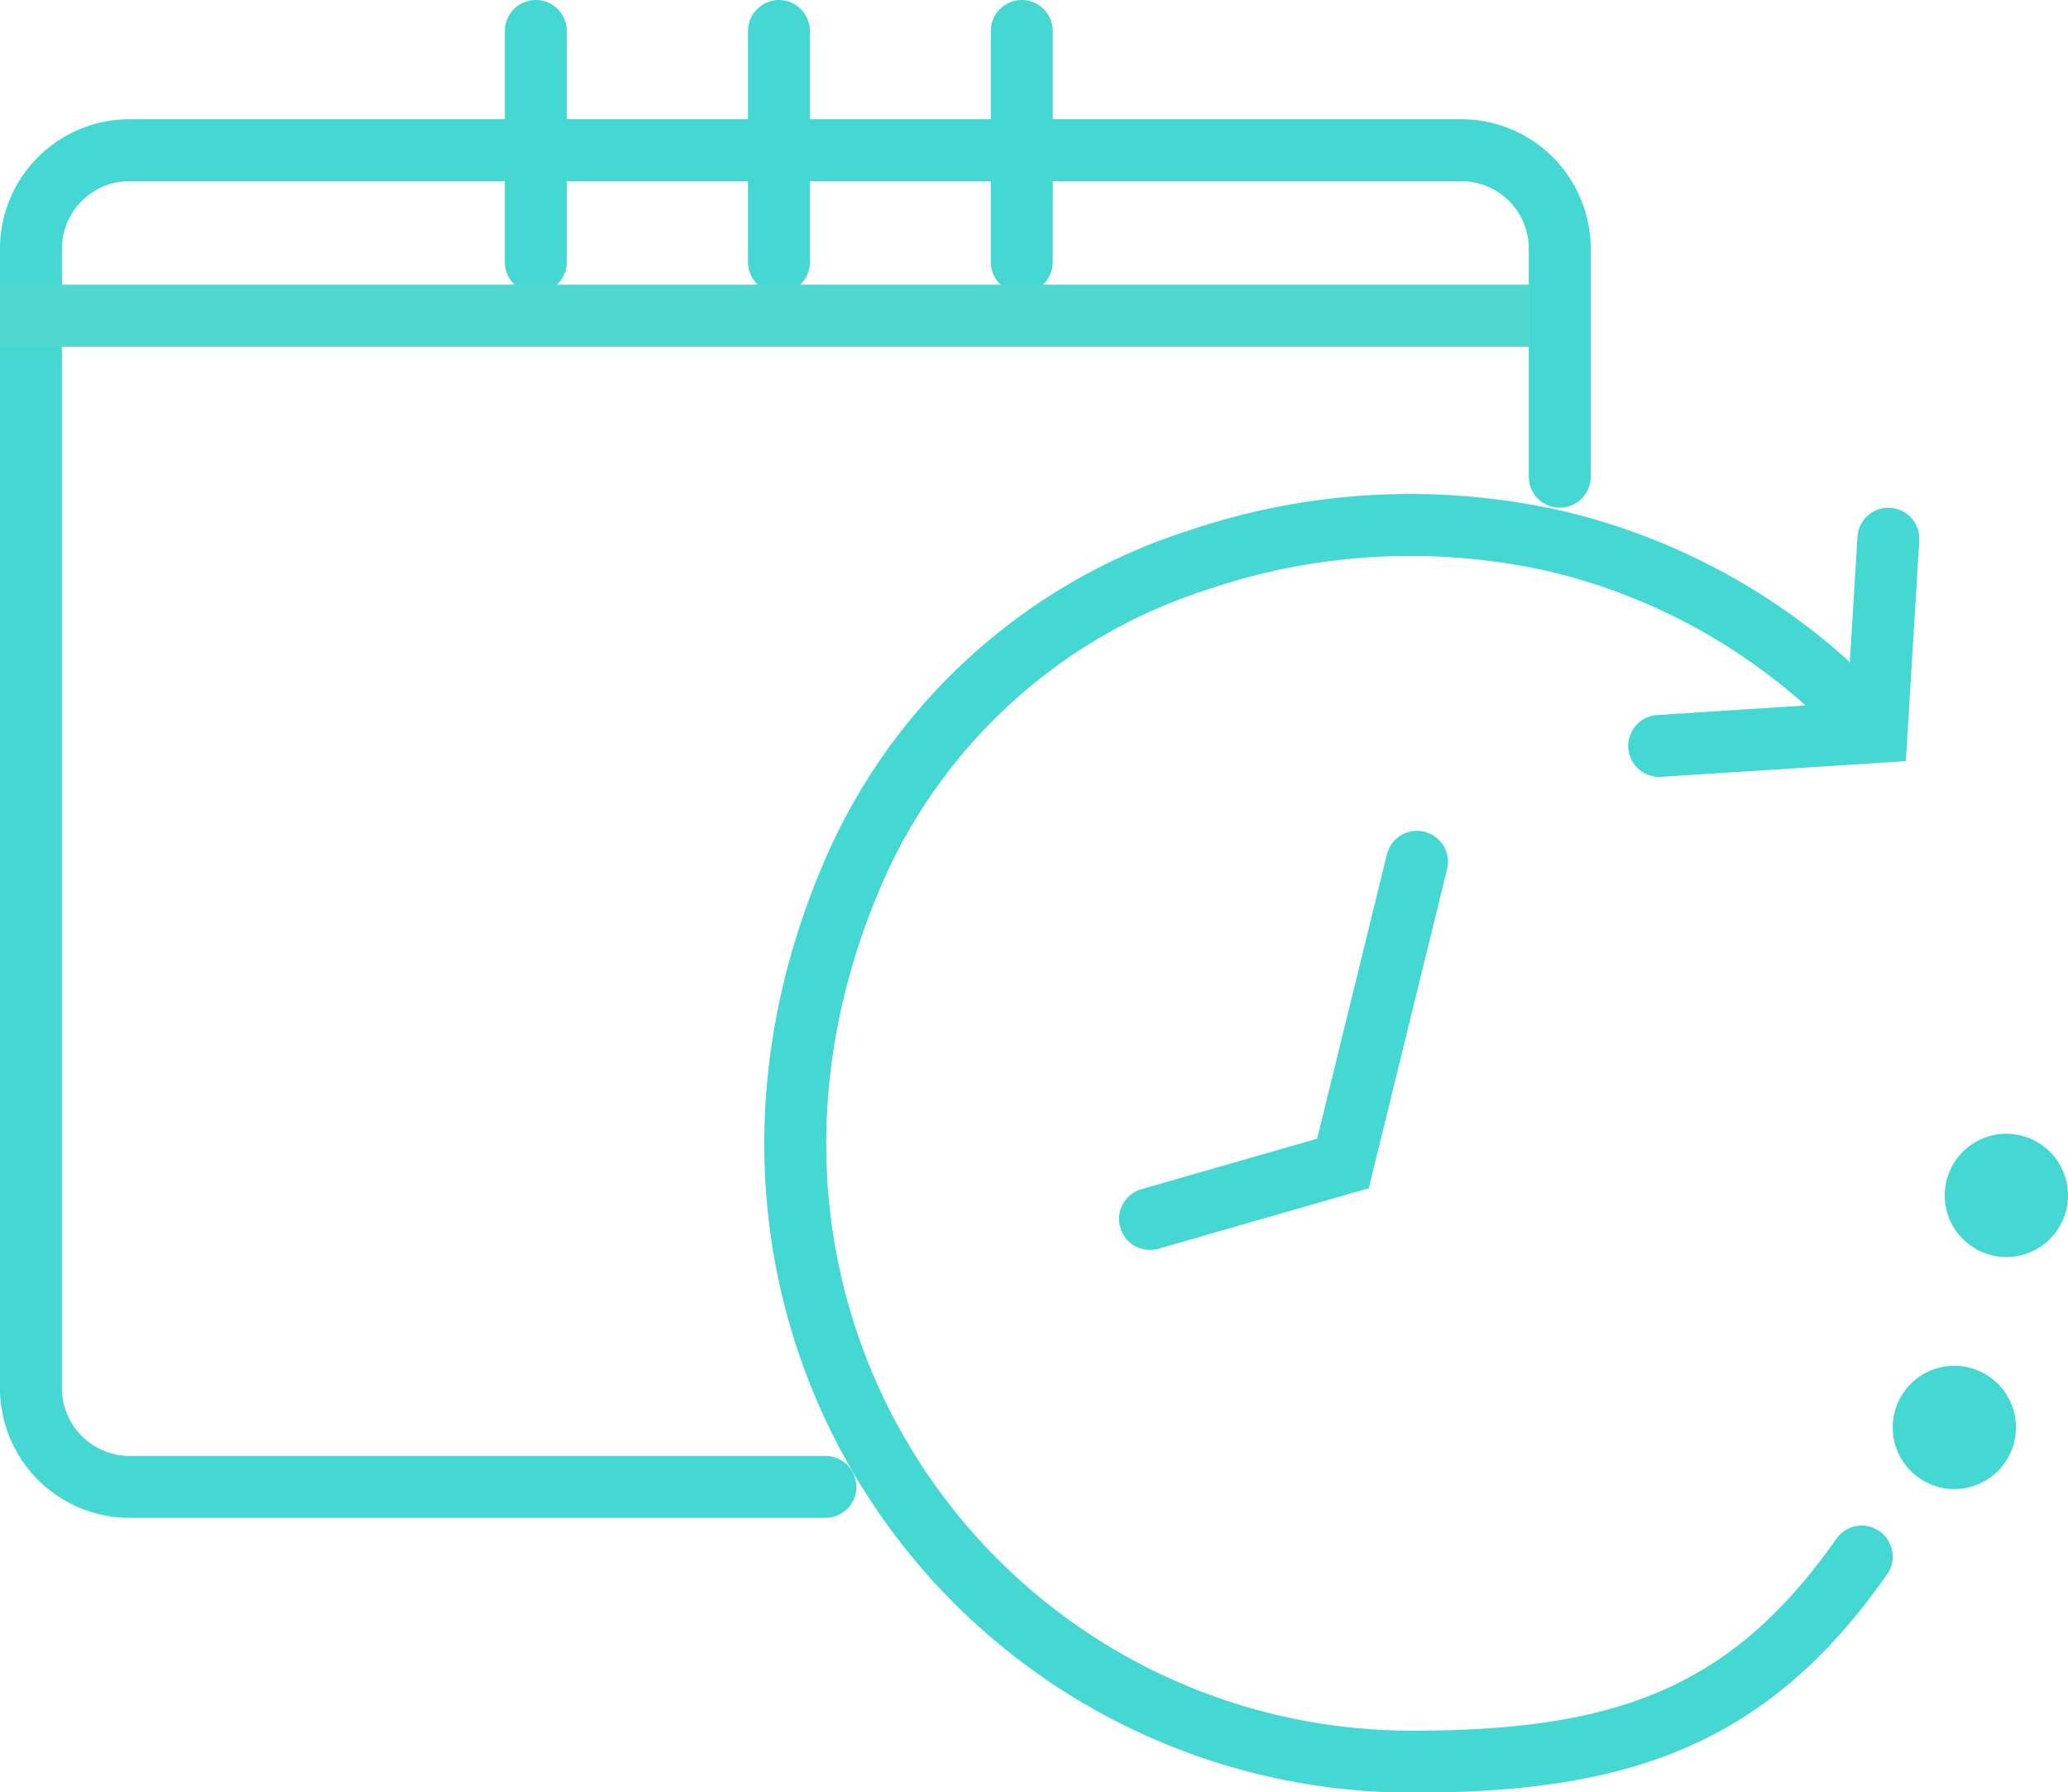
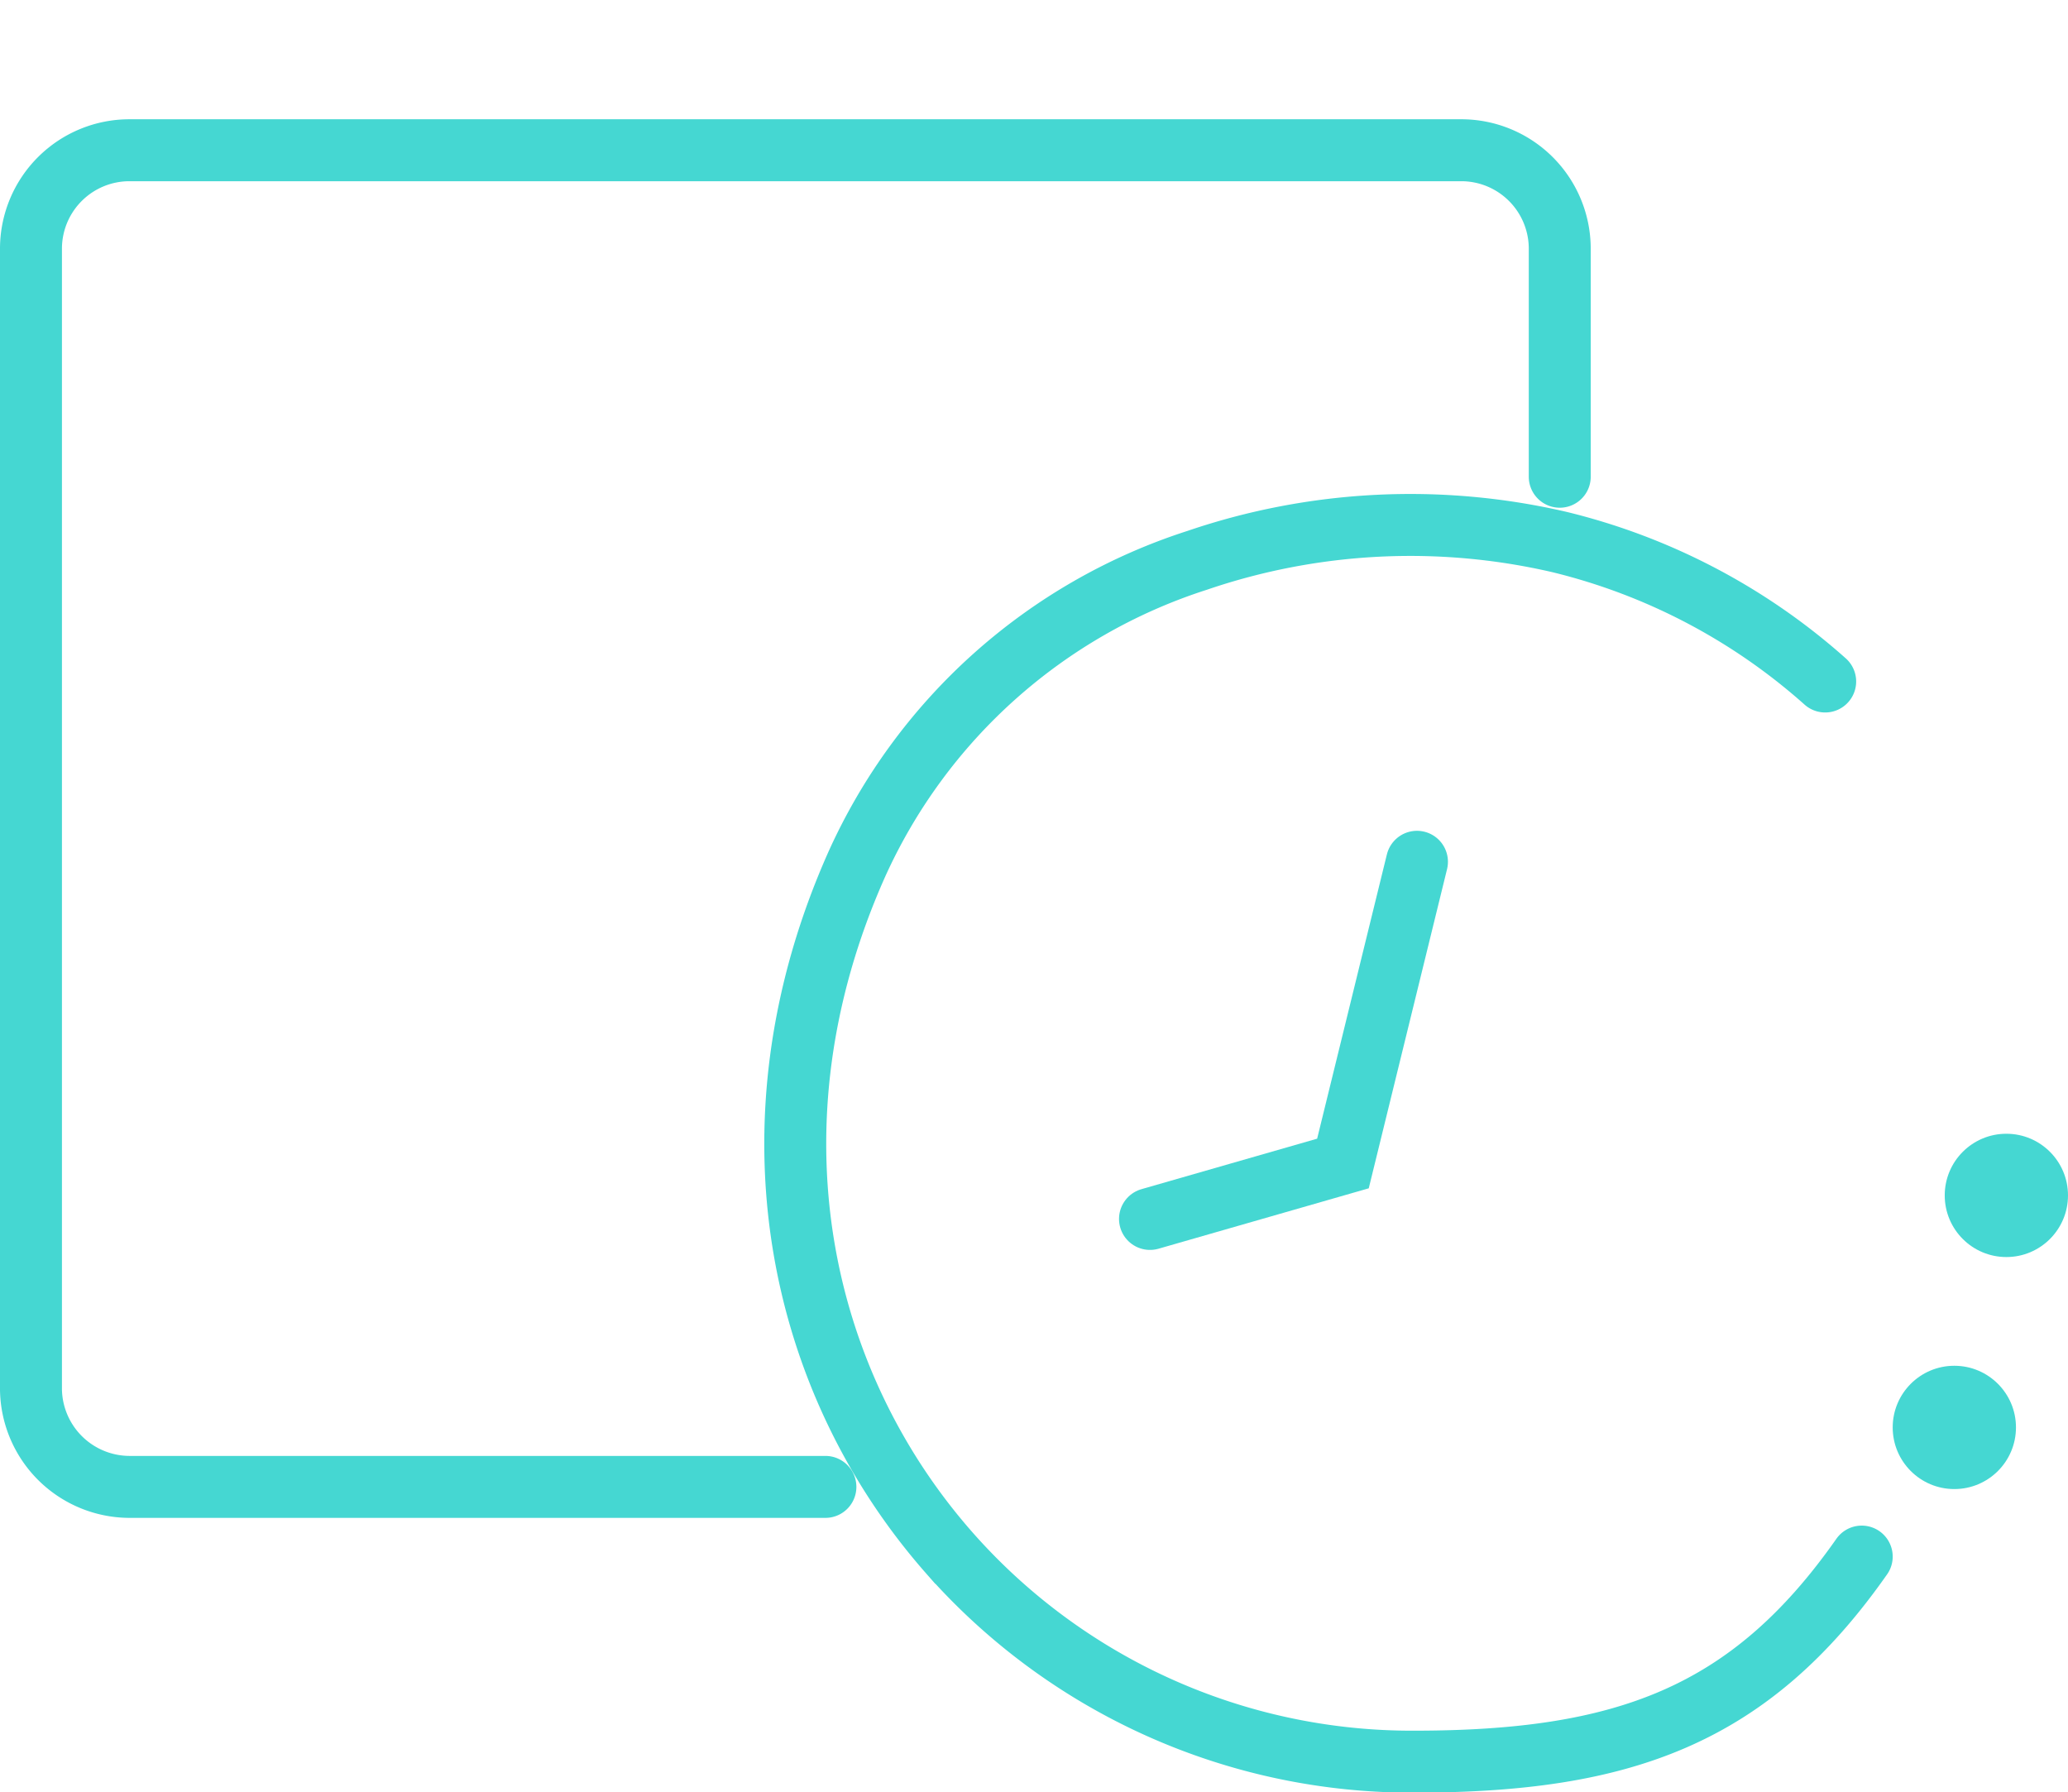
<svg xmlns="http://www.w3.org/2000/svg" class="block mx-auto" viewBox="0 0 66.77 57.86">
  <g fill="none" stroke-miterlimit="10" stroke-width="2" stroke="#45d7d2" stroke-linecap="round">
    <path d="M26.65 48H4.18A3.19 3.19 0 0 1 1 44.86V8a3.18 3.18 0 0 1 3.18-3.15h43A3.18 3.18 0 0 1 50.36 8v7.39M58.93 22a20 20 0 0 0-8.57-4.5 21.31 21.31 0 0 0-11.71.59 18.14 18.14 0 0 0-11 9.84c-3.73 8.4-1.86 16.68 3 22.2a19.9 19.9 0 0 0 15 6.74c6.76 0 10.85-1.47 14.46-6.62" />
-     <path d="M60.97 17.39l-.38 6.24-7.02.45M17.3 1v7.46M25.15 1v7.46M32.99 1v7.46" />
  </g>
  <g fill="#45d7d2">
    <circle cx="63.1" cy="46.08" r="1.99" />
    <circle cx="64.78" cy="38.59" r="1.99" />
  </g>
  <g fill="none" stroke-miterlimit="10" stroke-width="2">
    <path d="M45.75 27.82l-2.39 9.74-6.23 1.79" stroke="#45d7d2" stroke-linecap="round" />
-     <path d="M0 10.19h49.36" stroke="#4fd7d0" />
  </g>
</svg>